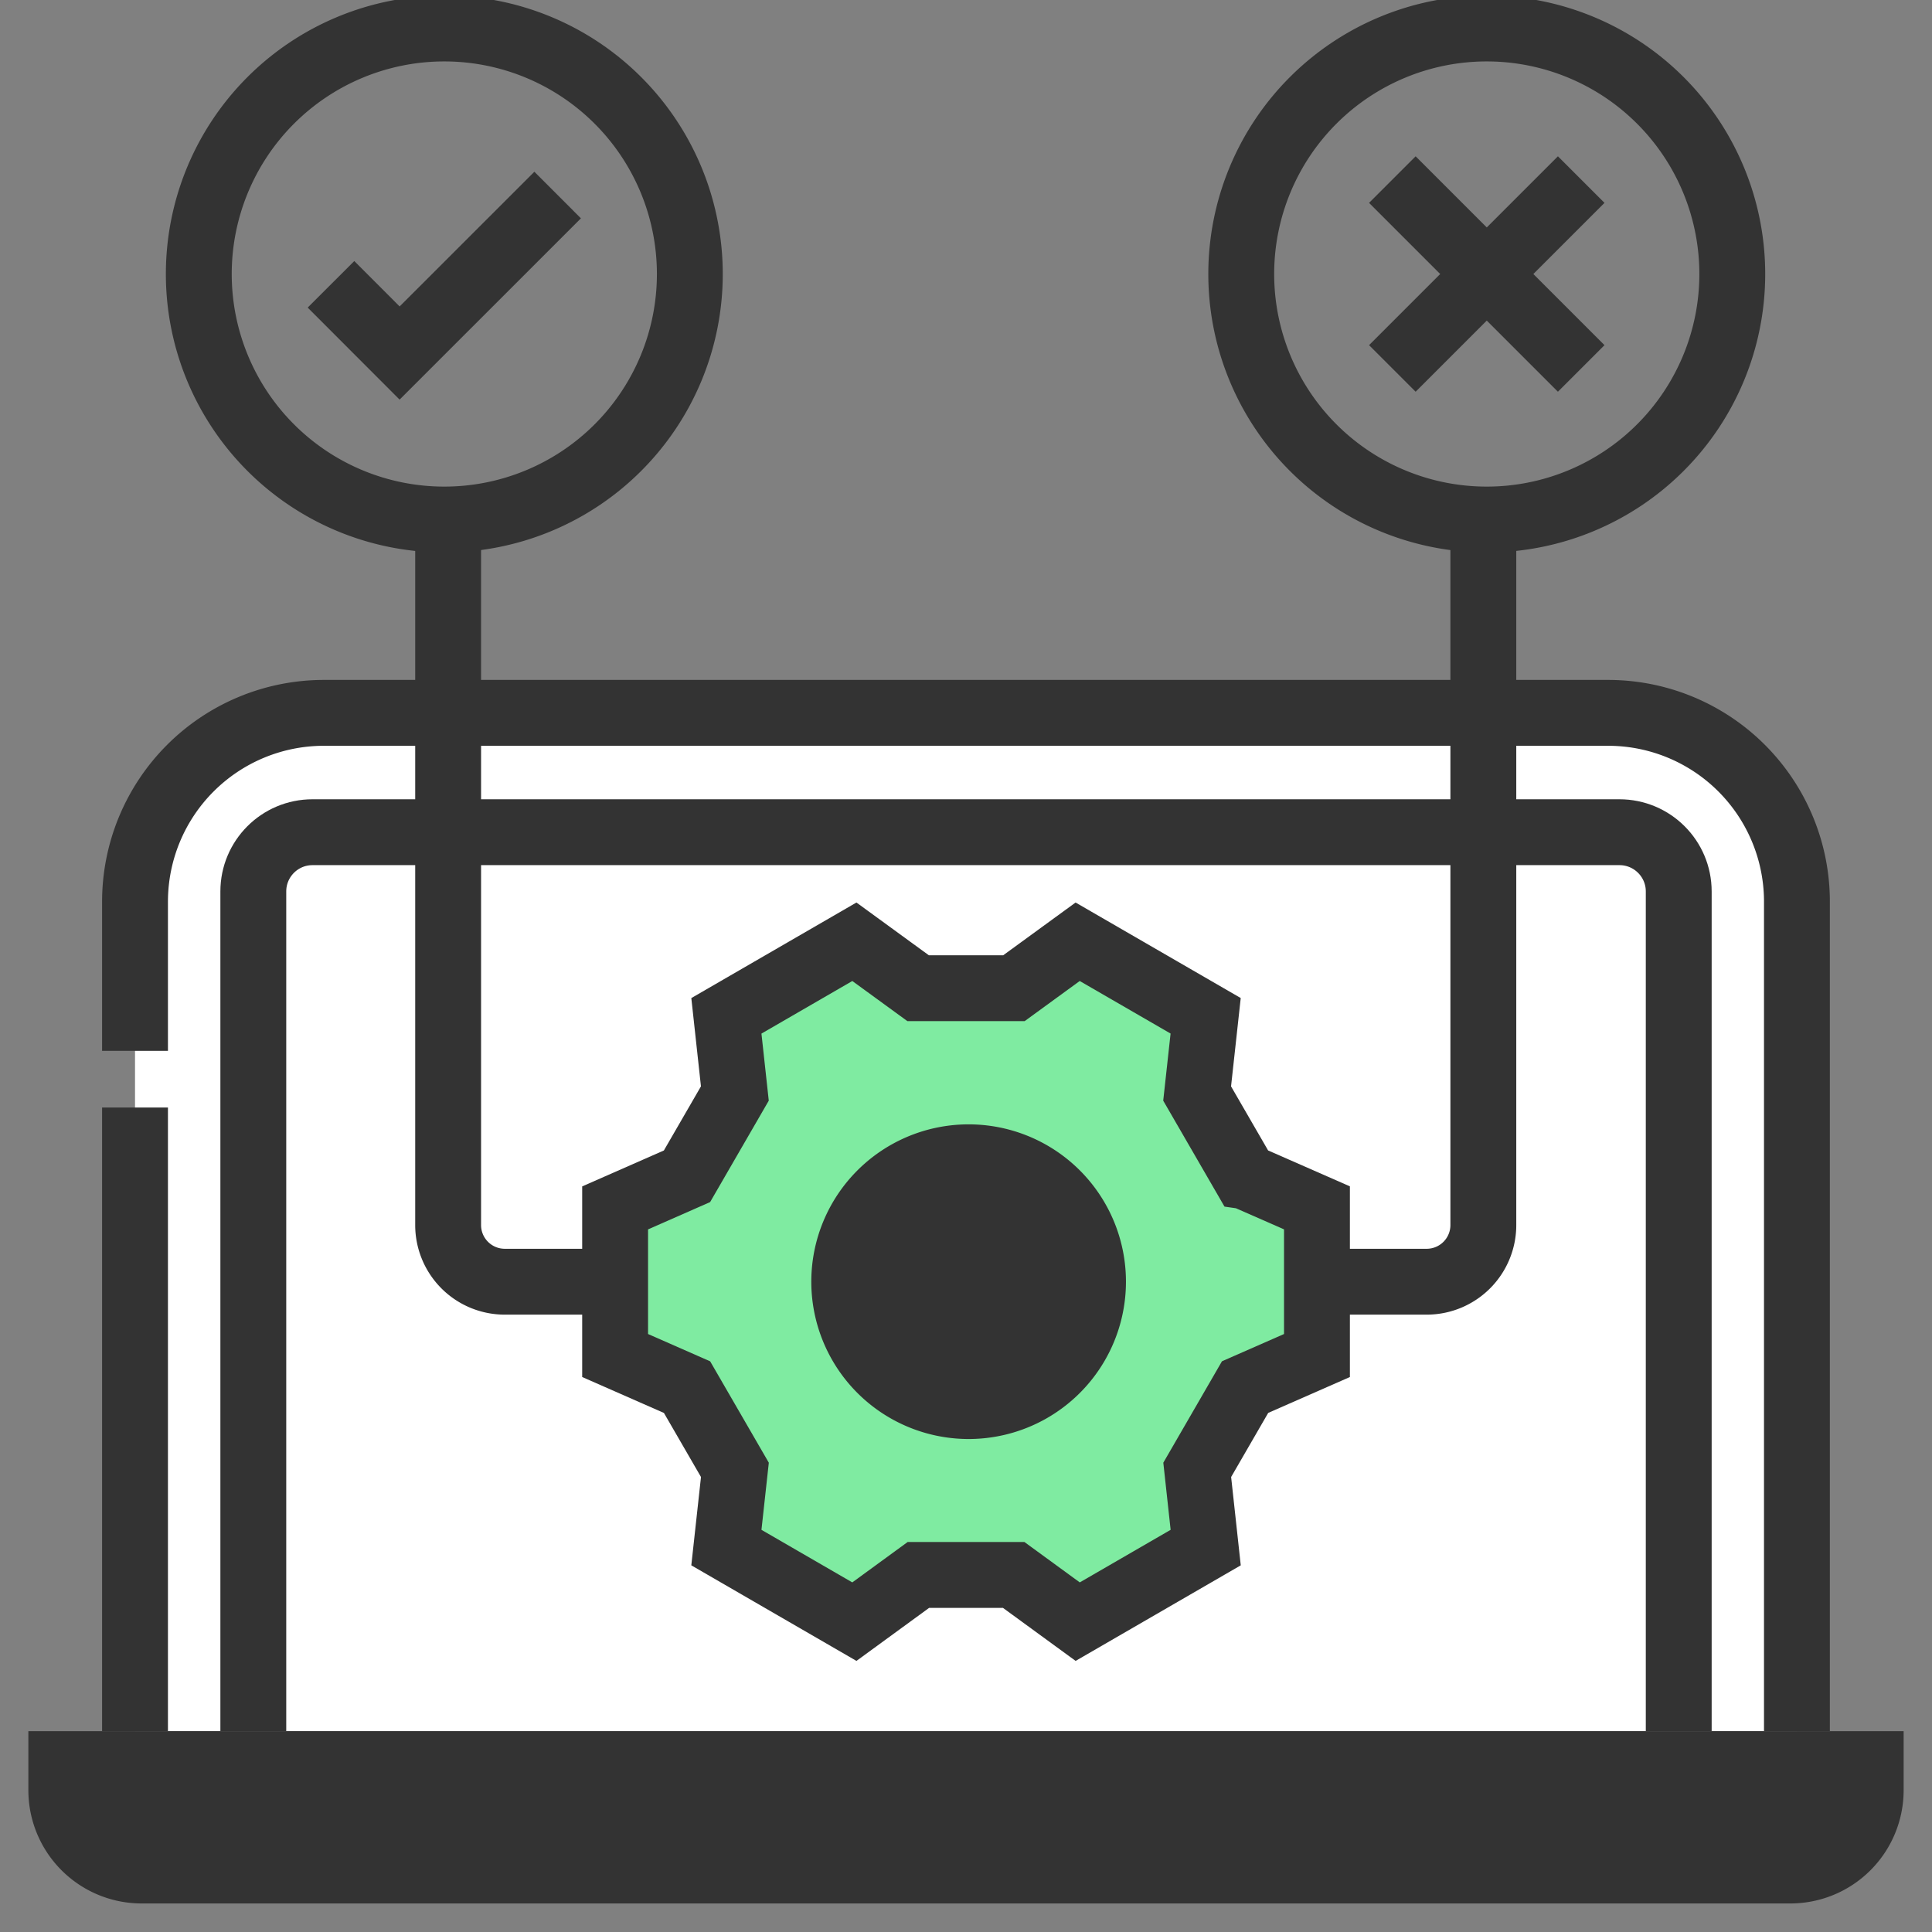
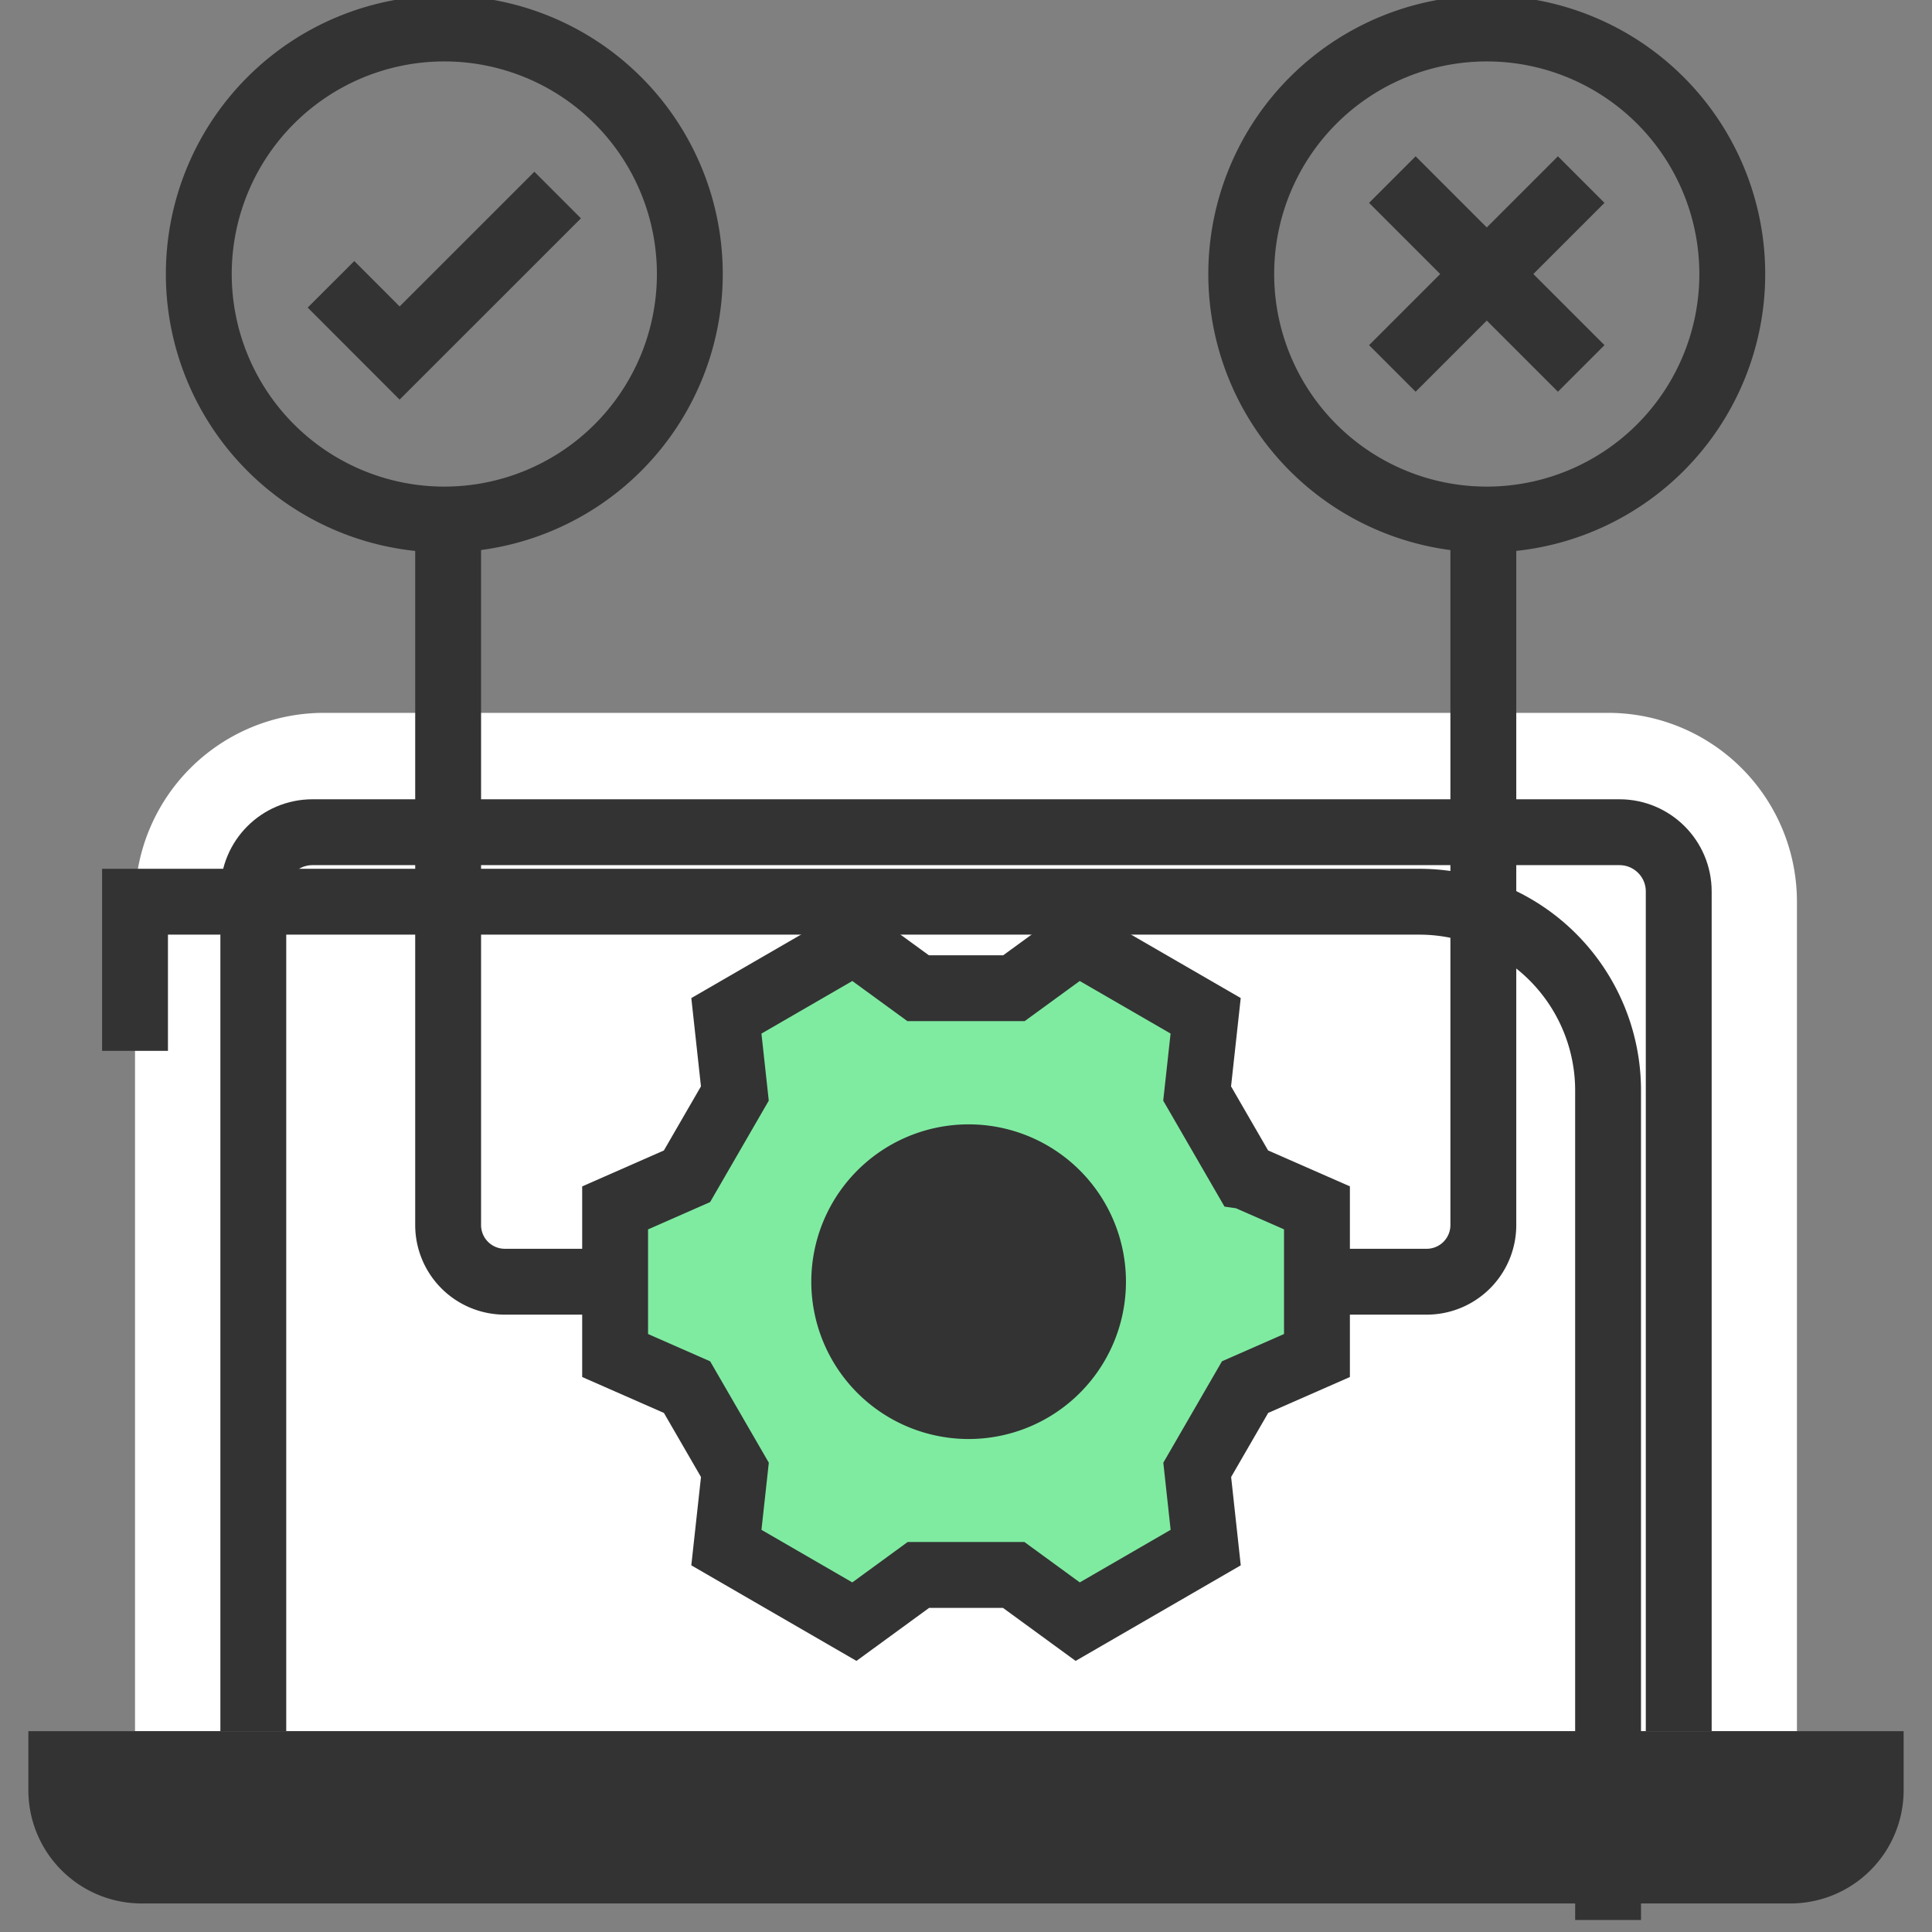
<svg xmlns="http://www.w3.org/2000/svg" width="44" height="44" fill="none">
  <rect width="100%" height="100%" fill="#808080" stroke="none" />
  <path d="M3.075 39.426v-18.89a4.301 4.301 0 014.301-4.301h29.248a4.3 4.3 0 014.3 4.3v18.891H3.076z" fill="#fff" />
  <path d="M28.354 26.789l-1.09-1.885.194-1.77-2.915-1.686-1.452 1.058H20.91l-1.452-1.058-2.915 1.687.193 1.769-1.09 1.885-1.637.719v3.363l1.638.72 1.09 1.884-.194 1.77 2.915 1.687 1.458-1.064h2.17l1.458 1.063 2.915-1.687-.193-1.769 1.09-1.885 1.637-.72v-3.362l-1.638-.72zM22 32.772a3.583 3.583 0 110-7.165 3.583 3.583 0 010 7.165z" fill="#fff" />
  <path d="M5.769 39.426V20.302c0-.745.603-1.349 1.348-1.349h29.765c.745 0 1.35.604 1.35 1.349v19.124" stroke="#333" stroke-width="1.5" stroke-miterlimit="10" />
-   <path d="M3.075 23.933v-3.397a4.301 4.301 0 014.301-4.301h29.248a4.3 4.3 0 014.3 4.3v18.891m-37.849 0V25.223" stroke="#333" stroke-width="1.5" stroke-miterlimit="10" />
+   <path d="M3.075 23.933v-3.397h29.248a4.3 4.3 0 014.3 4.3v18.891m-37.849 0V25.223" stroke="#333" stroke-width="1.5" stroke-miterlimit="10" />
  <path d="M36.226 43.35h4.548a2.58 2.58 0 002.58-2.58v-1.344H.646v1.344a2.58 2.58 0 002.58 2.58h31.71" fill="#333" />
  <path d="M28.354 26.789l-1.09-1.885.194-1.77-2.915-1.686-1.452 1.058H20.91l-1.452-1.058-2.915 1.687.193 1.769-1.09 1.885-1.637.72v3.362l1.638.72 1.09 1.884-.194 1.77 2.915 1.687 1.458-1.064h2.17l1.458 1.064 2.915-1.687-.193-1.77 1.09-1.885 1.637-.719v-3.363l-1.638-.719z" fill="#7FEBA1" stroke="#333" stroke-width="1.5" stroke-miterlimit="10" />
  <path d="M22 32.772a3.583 3.583 0 100-7.165 3.583 3.583 0 000 7.165z" fill="#333" />
  <path d="M12.7 4.442L9.101 8.04 7.538 6.475" stroke="#333" stroke-width="1.5" stroke-miterlimit="10" />
  <path d="M10.119 11.832a5.591 5.591 0 100-11.183 5.591 5.591 0 000 11.183zm23.741 0a5.591 5.591 0 100-11.183 5.591 5.591 0 000 11.183zM31.71 4.09l4.301 4.301m0-4.301L31.71 8.391" stroke="#333" stroke-width="1.5" stroke-miterlimit="10" />
  <path d="M29.992 29.19h2.5a1.29 1.29 0 001.29-1.29V11.831M13.996 29.19h-2.5a1.29 1.29 0 01-1.29-1.29V11.831" stroke="#333" stroke-width="1.5" stroke-miterlimit="10" />
-   <path d="M11.118 34.207h1.29m19.183 0h1.29" stroke="#fff" stroke-width="1.5" stroke-miterlimit="10" />
</svg>